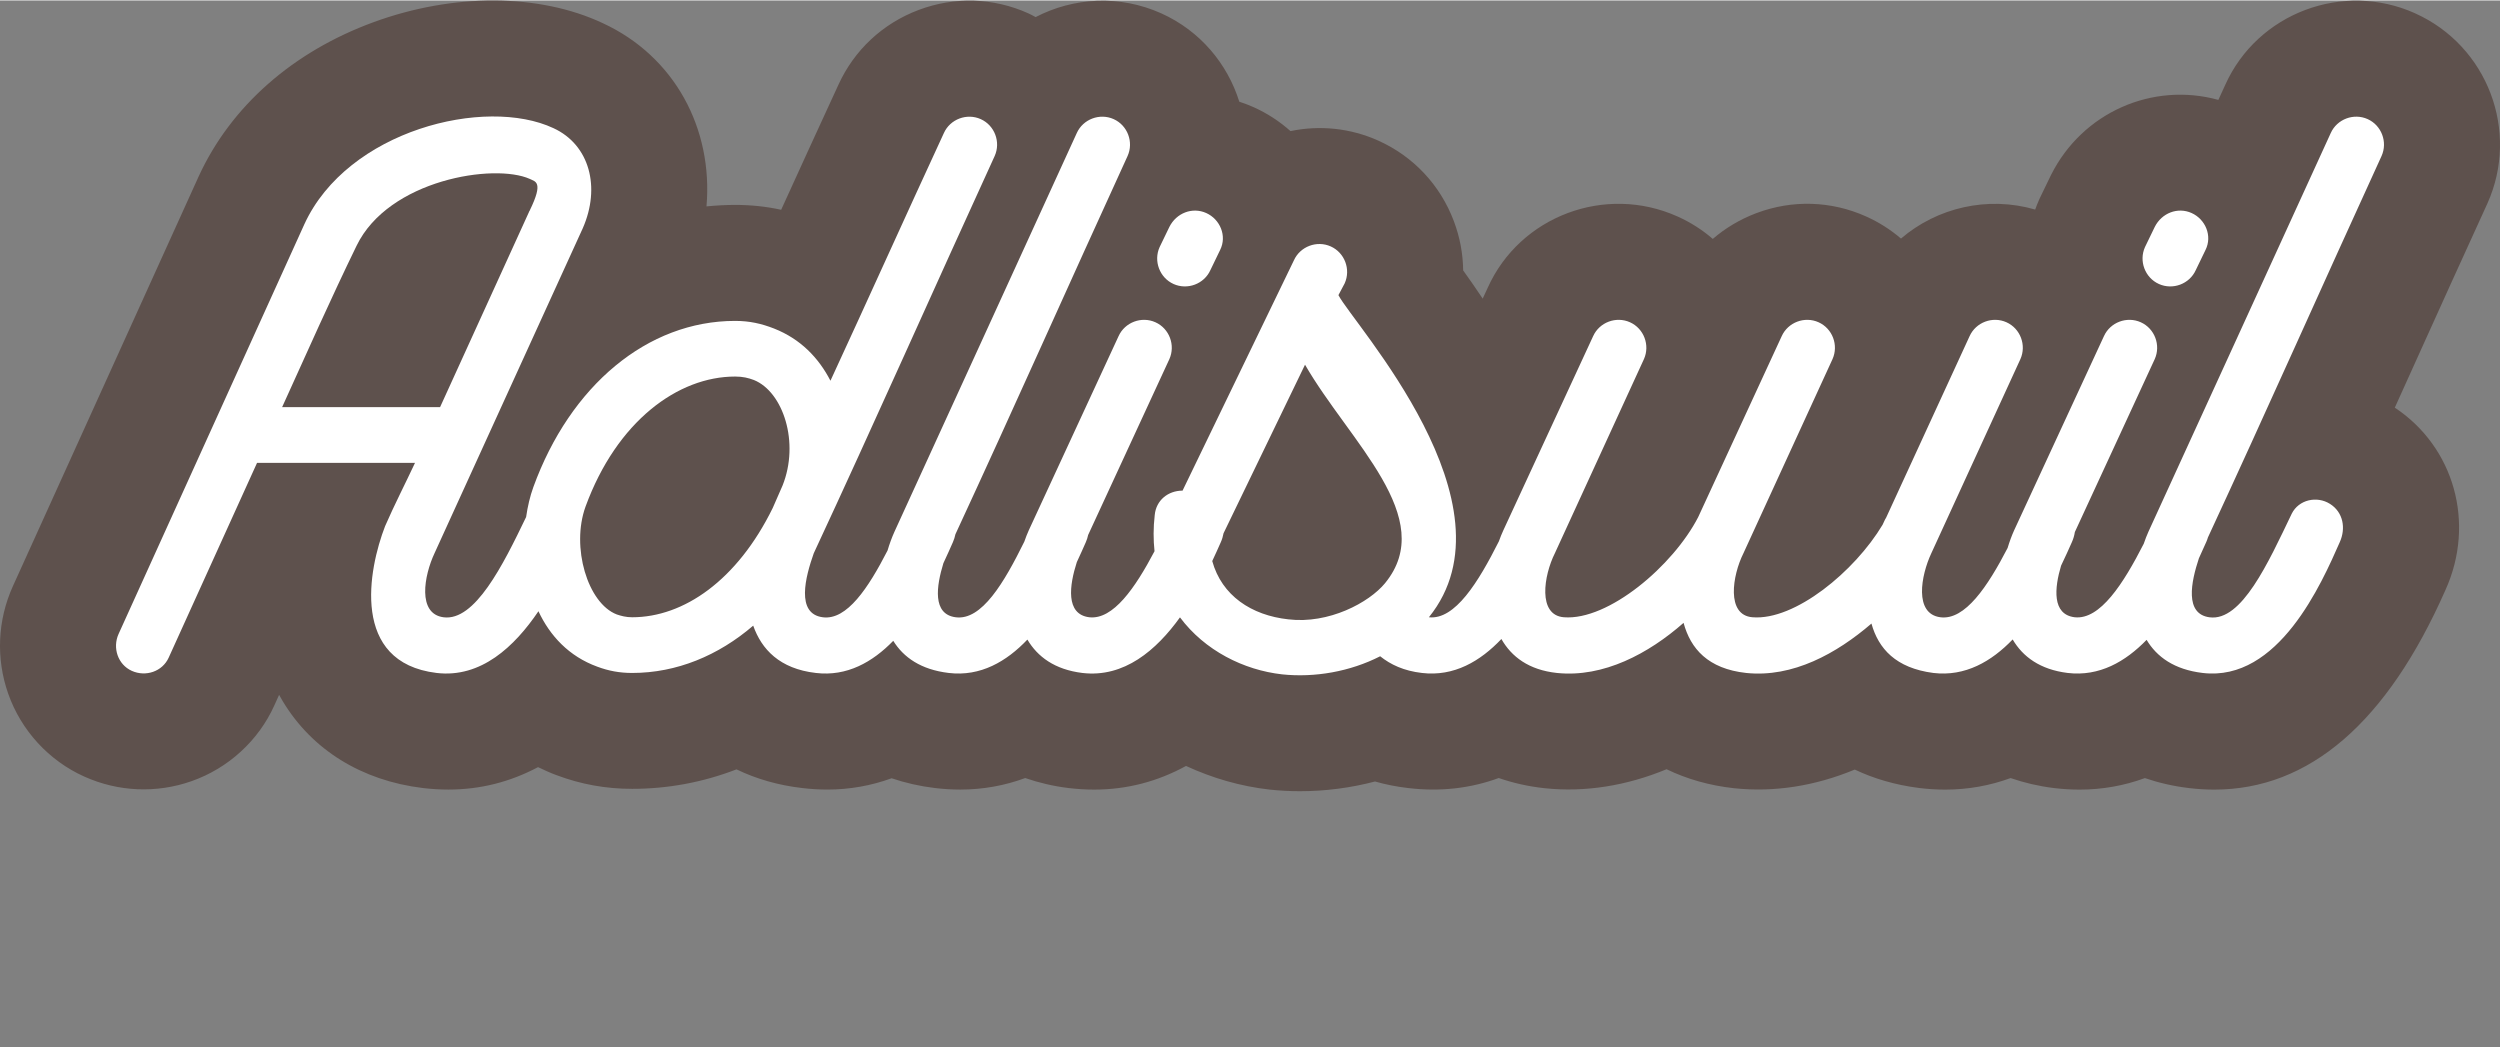
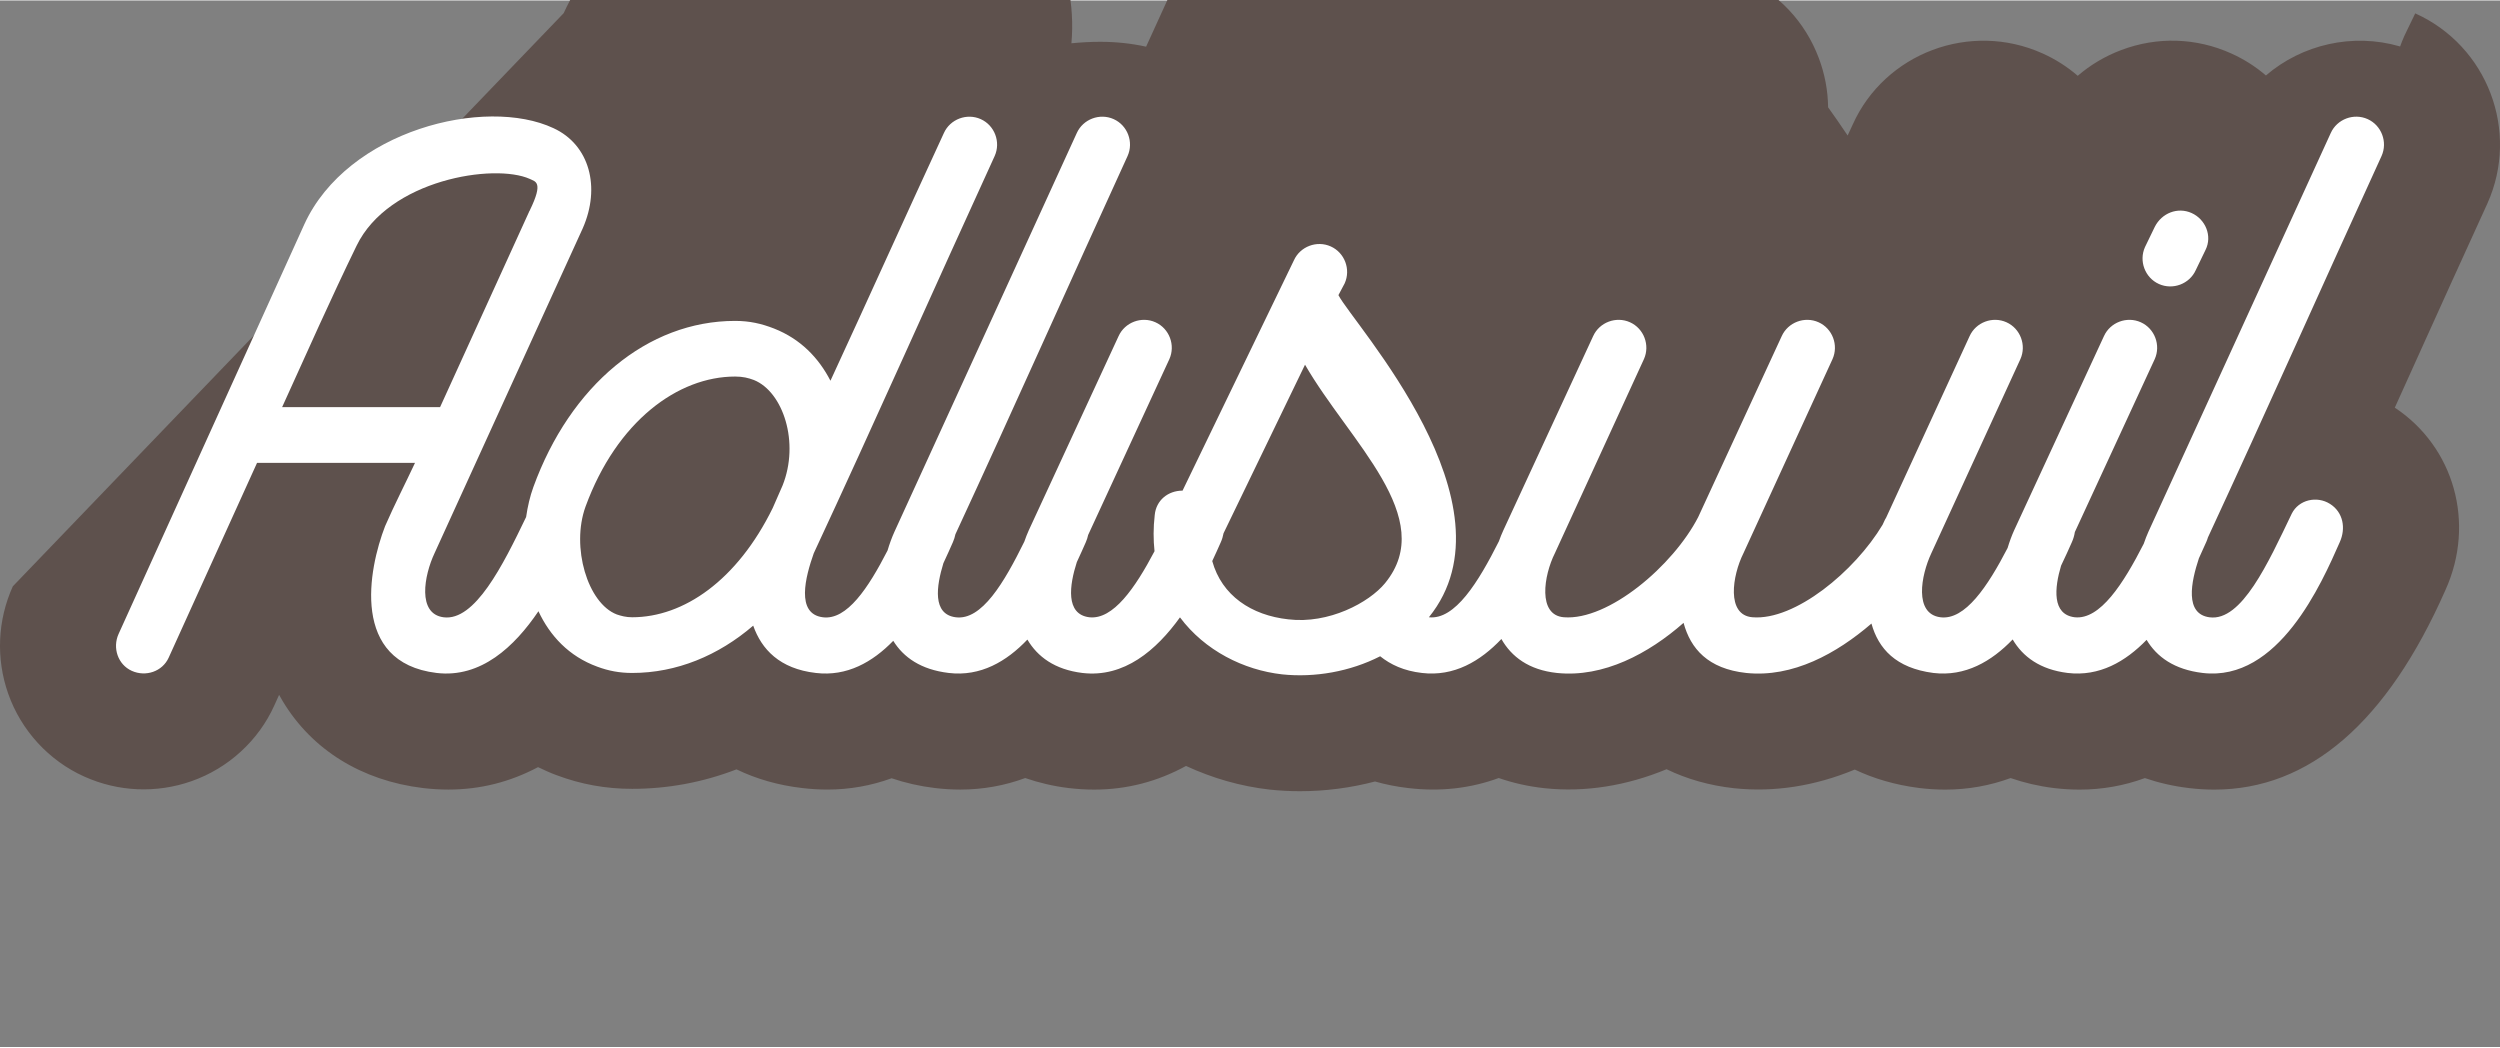
<svg xmlns="http://www.w3.org/2000/svg" id="Weisse_Schrift" viewBox="0 0 215 90" width="1000" height="419">
  <rect x="0" y="0" width="215" height="90" fill="#808080" stroke="none" />
  <defs>
    <style>
      .cls-1 {
        fill: #fff;
      }

      .cls-2 {
        fill: #5e514d;
      }
    </style>
  </defs>
-   <path class="cls-2" d="M207.711,1.105c-6.222-2.799-13.561-.019-16.335,6.138-.2.436-.398.871-.597,1.306-5.626-1.558-11.686,1.043-14.396,6.467-.019.038-.038.077-.057.116l-.839,1.734c-.041.085-.08.17-.119.255-.128.284-.238.571-.343.859-4.089-1.192-8.437-.168-11.541,2.494-.889-.764-1.893-1.404-2.991-1.897-3.001-1.351-6.354-1.455-9.442-.292-1.396.525-2.661,1.28-3.751,2.219-.899-.778-1.915-1.428-3.027-1.927-6.221-2.799-13.56-.019-16.318,6.104l-.443.957c-.594-.889-1.165-1.708-1.68-2.425-.016-1.431-.282-2.863-.803-4.242-1.169-3.103-3.474-5.56-6.488-6.916-2.4-1.081-5.025-1.349-7.56-.824-.935-.834-1.997-1.529-3.153-2.049-.412-.185-.829-.342-1.249-.479-1.019-3.259-3.359-6.09-6.71-7.598-3.596-1.618-7.56-1.363-10.804.321-.208-.108-.41-.224-.626-.321-3-1.35-6.353-1.454-9.44-.291-3.085,1.161-5.531,3.443-6.894,6.43-1.653,3.576-3.276,7.137-4.899,10.697-.009.019-.017.038-.026.057-1.296-.283-2.597-.419-3.96-.419-.829,0-1.649.049-2.462.127.575-6.673-2.729-12.9-8.92-15.757-5.47-2.567-12.838-2.599-19.706-.087-6.939,2.538-12.273,7.23-15.041,13.255L1.103,50.381c-1.318,2.928-1.46,6.206-.399,9.229,1.11,3.162,3.493,5.761,6.537,7.13,2.928,1.319,6.206,1.46,9.23.399,3.162-1.11,5.762-3.492,7.12-6.511l.413-.912c.098.18.201.358.308.537,2.511,4.183,6.785,6.837,12.053,7.475.744.089,1.476.133,2.197.133,2.741,0,5.31-.655,7.709-1.93.518.246,1.04.49,1.595.692,2.106.79,4.232,1.175,6.498,1.175,3.092,0,6.11-.569,8.975-1.675,1.702.823,3.596,1.368,5.642,1.605.735.088,1.458.132,2.17.132,1.927,0,3.769-.333,5.529-.972,1.177.398,2.422.686,3.732.841.735.088,1.458.132,2.17.132,1.949,0,3.81-.338,5.587-.992,1.176.406,2.421.7,3.733.861.744.089,1.476.133,2.197.133,2.814,0,5.446-.692,7.899-2.034,2.25,1.041,4.677,1.752,7.206,2.035.861.091,1.727.137,2.595.137,2.172,0,4.352-.283,6.454-.835.919.263,1.871.451,2.853.564,2.755.329,5.35.03,7.785-.863,1.246.432,2.572.73,3.97.879,3.459.362,7.015-.208,10.464-1.635,1.743.846,3.696,1.403,5.814,1.635,3.456.362,6.952-.188,10.372-1.606,1.645.784,3.482,1.319,5.481,1.578.033.004.067.009.1.013.743.089,1.476.133,2.196.133,1.962,0,3.836-.339,5.624-.993,1.175.406,2.42.699,3.732.86.744.089,1.476.133,2.197.133,1.961,0,3.833-.338,5.619-.991,1.195.408,2.461.701,3.793.859.735.088,1.458.132,2.17.132,8.18,0,14.869-5.777,19.897-17.19,2.582-5.736.74-12.275-4.367-15.659.581-1.284,1.159-2.562,1.732-3.832,2.06-4.559,4.119-9.118,6.199-13.657.009-.019.018-.04.027-.059,2.8-6.22.019-13.558-6.199-16.358Z" />
+   <path class="cls-2" d="M207.711,1.105l-.839,1.734c-.041.085-.08.17-.119.255-.128.284-.238.571-.343.859-4.089-1.192-8.437-.168-11.541,2.494-.889-.764-1.893-1.404-2.991-1.897-3.001-1.351-6.354-1.455-9.442-.292-1.396.525-2.661,1.28-3.751,2.219-.899-.778-1.915-1.428-3.027-1.927-6.221-2.799-13.56-.019-16.318,6.104l-.443.957c-.594-.889-1.165-1.708-1.68-2.425-.016-1.431-.282-2.863-.803-4.242-1.169-3.103-3.474-5.56-6.488-6.916-2.4-1.081-5.025-1.349-7.56-.824-.935-.834-1.997-1.529-3.153-2.049-.412-.185-.829-.342-1.249-.479-1.019-3.259-3.359-6.09-6.71-7.598-3.596-1.618-7.56-1.363-10.804.321-.208-.108-.41-.224-.626-.321-3-1.35-6.353-1.454-9.44-.291-3.085,1.161-5.531,3.443-6.894,6.43-1.653,3.576-3.276,7.137-4.899,10.697-.009.019-.017.038-.026.057-1.296-.283-2.597-.419-3.96-.419-.829,0-1.649.049-2.462.127.575-6.673-2.729-12.9-8.92-15.757-5.47-2.567-12.838-2.599-19.706-.087-6.939,2.538-12.273,7.23-15.041,13.255L1.103,50.381c-1.318,2.928-1.46,6.206-.399,9.229,1.11,3.162,3.493,5.761,6.537,7.13,2.928,1.319,6.206,1.46,9.23.399,3.162-1.11,5.762-3.492,7.12-6.511l.413-.912c.098.18.201.358.308.537,2.511,4.183,6.785,6.837,12.053,7.475.744.089,1.476.133,2.197.133,2.741,0,5.31-.655,7.709-1.93.518.246,1.04.49,1.595.692,2.106.79,4.232,1.175,6.498,1.175,3.092,0,6.11-.569,8.975-1.675,1.702.823,3.596,1.368,5.642,1.605.735.088,1.458.132,2.17.132,1.927,0,3.769-.333,5.529-.972,1.177.398,2.422.686,3.732.841.735.088,1.458.132,2.17.132,1.949,0,3.81-.338,5.587-.992,1.176.406,2.421.7,3.733.861.744.089,1.476.133,2.197.133,2.814,0,5.446-.692,7.899-2.034,2.25,1.041,4.677,1.752,7.206,2.035.861.091,1.727.137,2.595.137,2.172,0,4.352-.283,6.454-.835.919.263,1.871.451,2.853.564,2.755.329,5.35.03,7.785-.863,1.246.432,2.572.73,3.97.879,3.459.362,7.015-.208,10.464-1.635,1.743.846,3.696,1.403,5.814,1.635,3.456.362,6.952-.188,10.372-1.606,1.645.784,3.482,1.319,5.481,1.578.033.004.067.009.1.013.743.089,1.476.133,2.196.133,1.962,0,3.836-.339,5.624-.993,1.175.406,2.42.699,3.732.86.744.089,1.476.133,2.197.133,1.961,0,3.833-.338,5.619-.991,1.195.408,2.461.701,3.793.859.735.088,1.458.132,2.17.132,8.18,0,14.869-5.777,19.897-17.19,2.582-5.736.74-12.275-4.367-15.659.581-1.284,1.159-2.562,1.732-3.832,2.06-4.559,4.119-9.118,6.199-13.657.009-.019.018-.04.027-.059,2.8-6.22.019-13.558-6.199-16.358Z" />
  <g>
-     <path class="cls-1" d="M100.923,24.381c1.197.539,2.634,0,3.172-1.196l.839-1.736c.598-1.197,0-2.632-1.197-3.171s-2.574,0-3.172,1.197l-.838,1.734c-.539,1.197,0,2.633,1.196,3.171Z" />
    <path class="cls-1" d="M185.665,24.381c1.197.539,2.633,0,3.172-1.196l.839-1.736c.598-1.197,0-2.632-1.197-3.171s-2.574,0-3.172,1.197l-.839,1.734c-.538,1.197,0,2.633,1.197,3.171Z" />
    <path class="cls-1" d="M189.734,46.58c.06-.133.107-.269.149-.406,5.041-10.869,9.933-21.889,14.931-32.802.539-1.197,0-2.632-1.196-3.171-1.197-.539-2.634,0-3.173,1.196-5.206,11.369-10.352,22.677-15.679,34.285-.145.32-.279.673-.405,1.038-1.75,3.428-3.749,6.559-5.938,6.322-1.97-.24-1.74-2.523-1.171-4.436.367-.761.681-1.461.93-2.026.127-.282.211-.575.255-.867l6.869-14.869c.539-1.197,0-2.633-1.197-3.171-1.197-.539-2.633,0-3.172,1.196l-7.721,16.694c-.21.463-.399.977-.562,1.52-1.713,3.305-3.658,6.236-5.783,5.959-2.275-.299-1.675-3.59-.778-5.504l7.66-16.694c.539-1.197,0-2.633-1.196-3.171-1.197-.539-2.634,0-3.173,1.196l-7.181,15.616c-.12.18-.179.359-.299.599-2.394,4.008-7.54,8.257-11.191,7.958-2.275-.179-1.736-3.59-.778-5.504l7.66-16.694c.539-1.197,0-2.633-1.197-3.171-1.196-.539-2.633,0-3.172,1.196l-7.181,15.557c-2.155,4.189-7.721,8.915-11.551,8.616-2.273-.179-1.735-3.59-.777-5.504l7.66-16.694c.539-1.197,0-2.633-1.197-3.171-1.197-.539-2.633,0-3.172,1.196l-7.721,16.694c-.139.296-.265.617-.384.949-1.768,3.515-3.774,6.774-6.019,6.53,7.839-9.693-6.523-25.25-7.78-27.703l.539-1.017c.539-1.197,0-2.632-1.197-3.171-1.196-.539-2.633,0-3.172,1.197l-9.575,19.804c-1.257,0-2.275.839-2.393,2.095-.128,1.102-.123,2.138-.018,3.115-1.67,3.167-3.555,5.904-5.607,5.681-2.076-.253-1.709-2.775-1.076-4.741.3-.642.562-1.232.777-1.721.091-.201.15-.407.197-.615l6.985-15.122c.539-1.197,0-2.633-1.197-3.171-1.197-.539-2.633,0-3.172,1.196l-7.721,16.694c-.138.304-.265.634-.384.976-1.735,3.52-3.659,6.796-5.9,6.504-2.027-.26-1.662-2.684-1.06-4.65.318-.677.595-1.3.82-1.812.099-.221.165-.448.214-.675,4.997-10.783,9.85-21.709,14.807-32.533.539-1.197,0-2.632-1.196-3.171-1.197-.539-2.634,0-3.173,1.196-5.206,11.369-10.352,22.677-15.679,34.285-.221.487-.423,1.034-.596,1.619-1.651,3.215-3.491,6.012-5.569,5.741-2.334-.299-1.495-3.47-.777-5.504,5.266-11.309,10.352-22.797,15.559-34.165.539-1.197,0-2.632-1.196-3.171-1.197-.539-2.634,0-3.172,1.196-3.292,7.121-6.464,14.181-9.755,21.301-1.017-1.974-2.574-3.59-4.847-4.488-1.077-.419-2.095-.657-3.352-.657-7.54,0-14.182,5.564-17.355,14.3-.281.775-.486,1.647-.619,2.566-2.008,4.183-4.411,8.974-7.101,8.623-2.275-.299-1.676-3.59-.778-5.504l12.747-27.943c1.556-3.529.599-7.179-2.513-8.616-5.865-2.752-17.715.18-21.425,8.258l-15.979,35.242c-.539,1.196-.059,2.632,1.138,3.171,1.196.539,2.633.059,3.172-1.137l7.6-16.753h13.585c-.838,1.795-1.795,3.65-2.574,5.445-1.437,3.71-2.992,11.727,4.428,12.625,3.816.455,6.704-2.266,8.76-5.307.988,2.109,2.617,3.877,5.065,4.769.958.359,1.915.539,2.992.539,3.83,0,7.42-1.496,10.413-4.069.718,2.034,2.273,3.71,5.386,4.069,2.682.32,4.882-.938,6.658-2.764.877,1.417,2.37,2.479,4.772,2.764,2.735.326,4.97-.986,6.764-2.871.867,1.473,2.35,2.579,4.726,2.871,3.594.429,6.367-1.961,8.396-4.781,2.135,2.858,5.485,4.531,8.779,4.901,2.812.299,5.864-.24,8.437-1.555.898.718,2.035,1.256,3.591,1.435,2.759.329,5.02-1.008,6.835-2.92.866,1.527,2.366,2.664,4.775,2.92,4.009.419,7.9-1.675,10.892-4.309.598,2.215,2.094,3.949,5.386,4.309,4.009.419,7.78-1.675,10.772-4.248.598,2.154,2.094,3.829,5.326,4.248,2.74.327,4.998-.991,6.819-2.881.866,1.478,2.35,2.589,4.732,2.881,2.724.325,4.971-.975,6.786-2.847.869,1.458,2.374,2.557,4.823,2.847,6.523.778,10.234-7.718,11.789-11.248.539-1.197.299-2.573-.838-3.291-1.137-.719-2.693-.359-3.291.838-2.035,4.248-4.309,9.274-7.062,8.915-2.174-.279-1.595-3.049-.925-5.072.238-.512.45-.986.627-1.39ZM24.262,34.972c2.094-4.607,4.189-9.334,6.404-13.882,2.753-5.684,11.85-7.12,14.901-5.744.478.24,1.197.24,0,2.693,0,.06-.06.06-.06.12l-7.66,16.813h-13.584ZM67.291,41.733l-.838,1.915c-3.052,6.223-7.66,9.394-12.088,9.394-.539,0-.958-.12-1.317-.24-2.513-.957-3.95-5.803-2.693-9.274,2.693-7.359,7.959-11.188,12.867-11.188.658,0,1.138.119,1.616.299,2.514,1.017,3.95,5.385,2.454,9.094ZM119.115,50.11c-1.376,1.675-4.847,3.529-8.318,3.111-3.176-.346-5.724-2.043-6.544-5.012.286-.607.534-1.163.739-1.629.111-.245.183-.502.231-.759l7.009-14.499c3.83,6.642,11.49,13.163,6.882,18.788Z" />
  </g>
</svg>